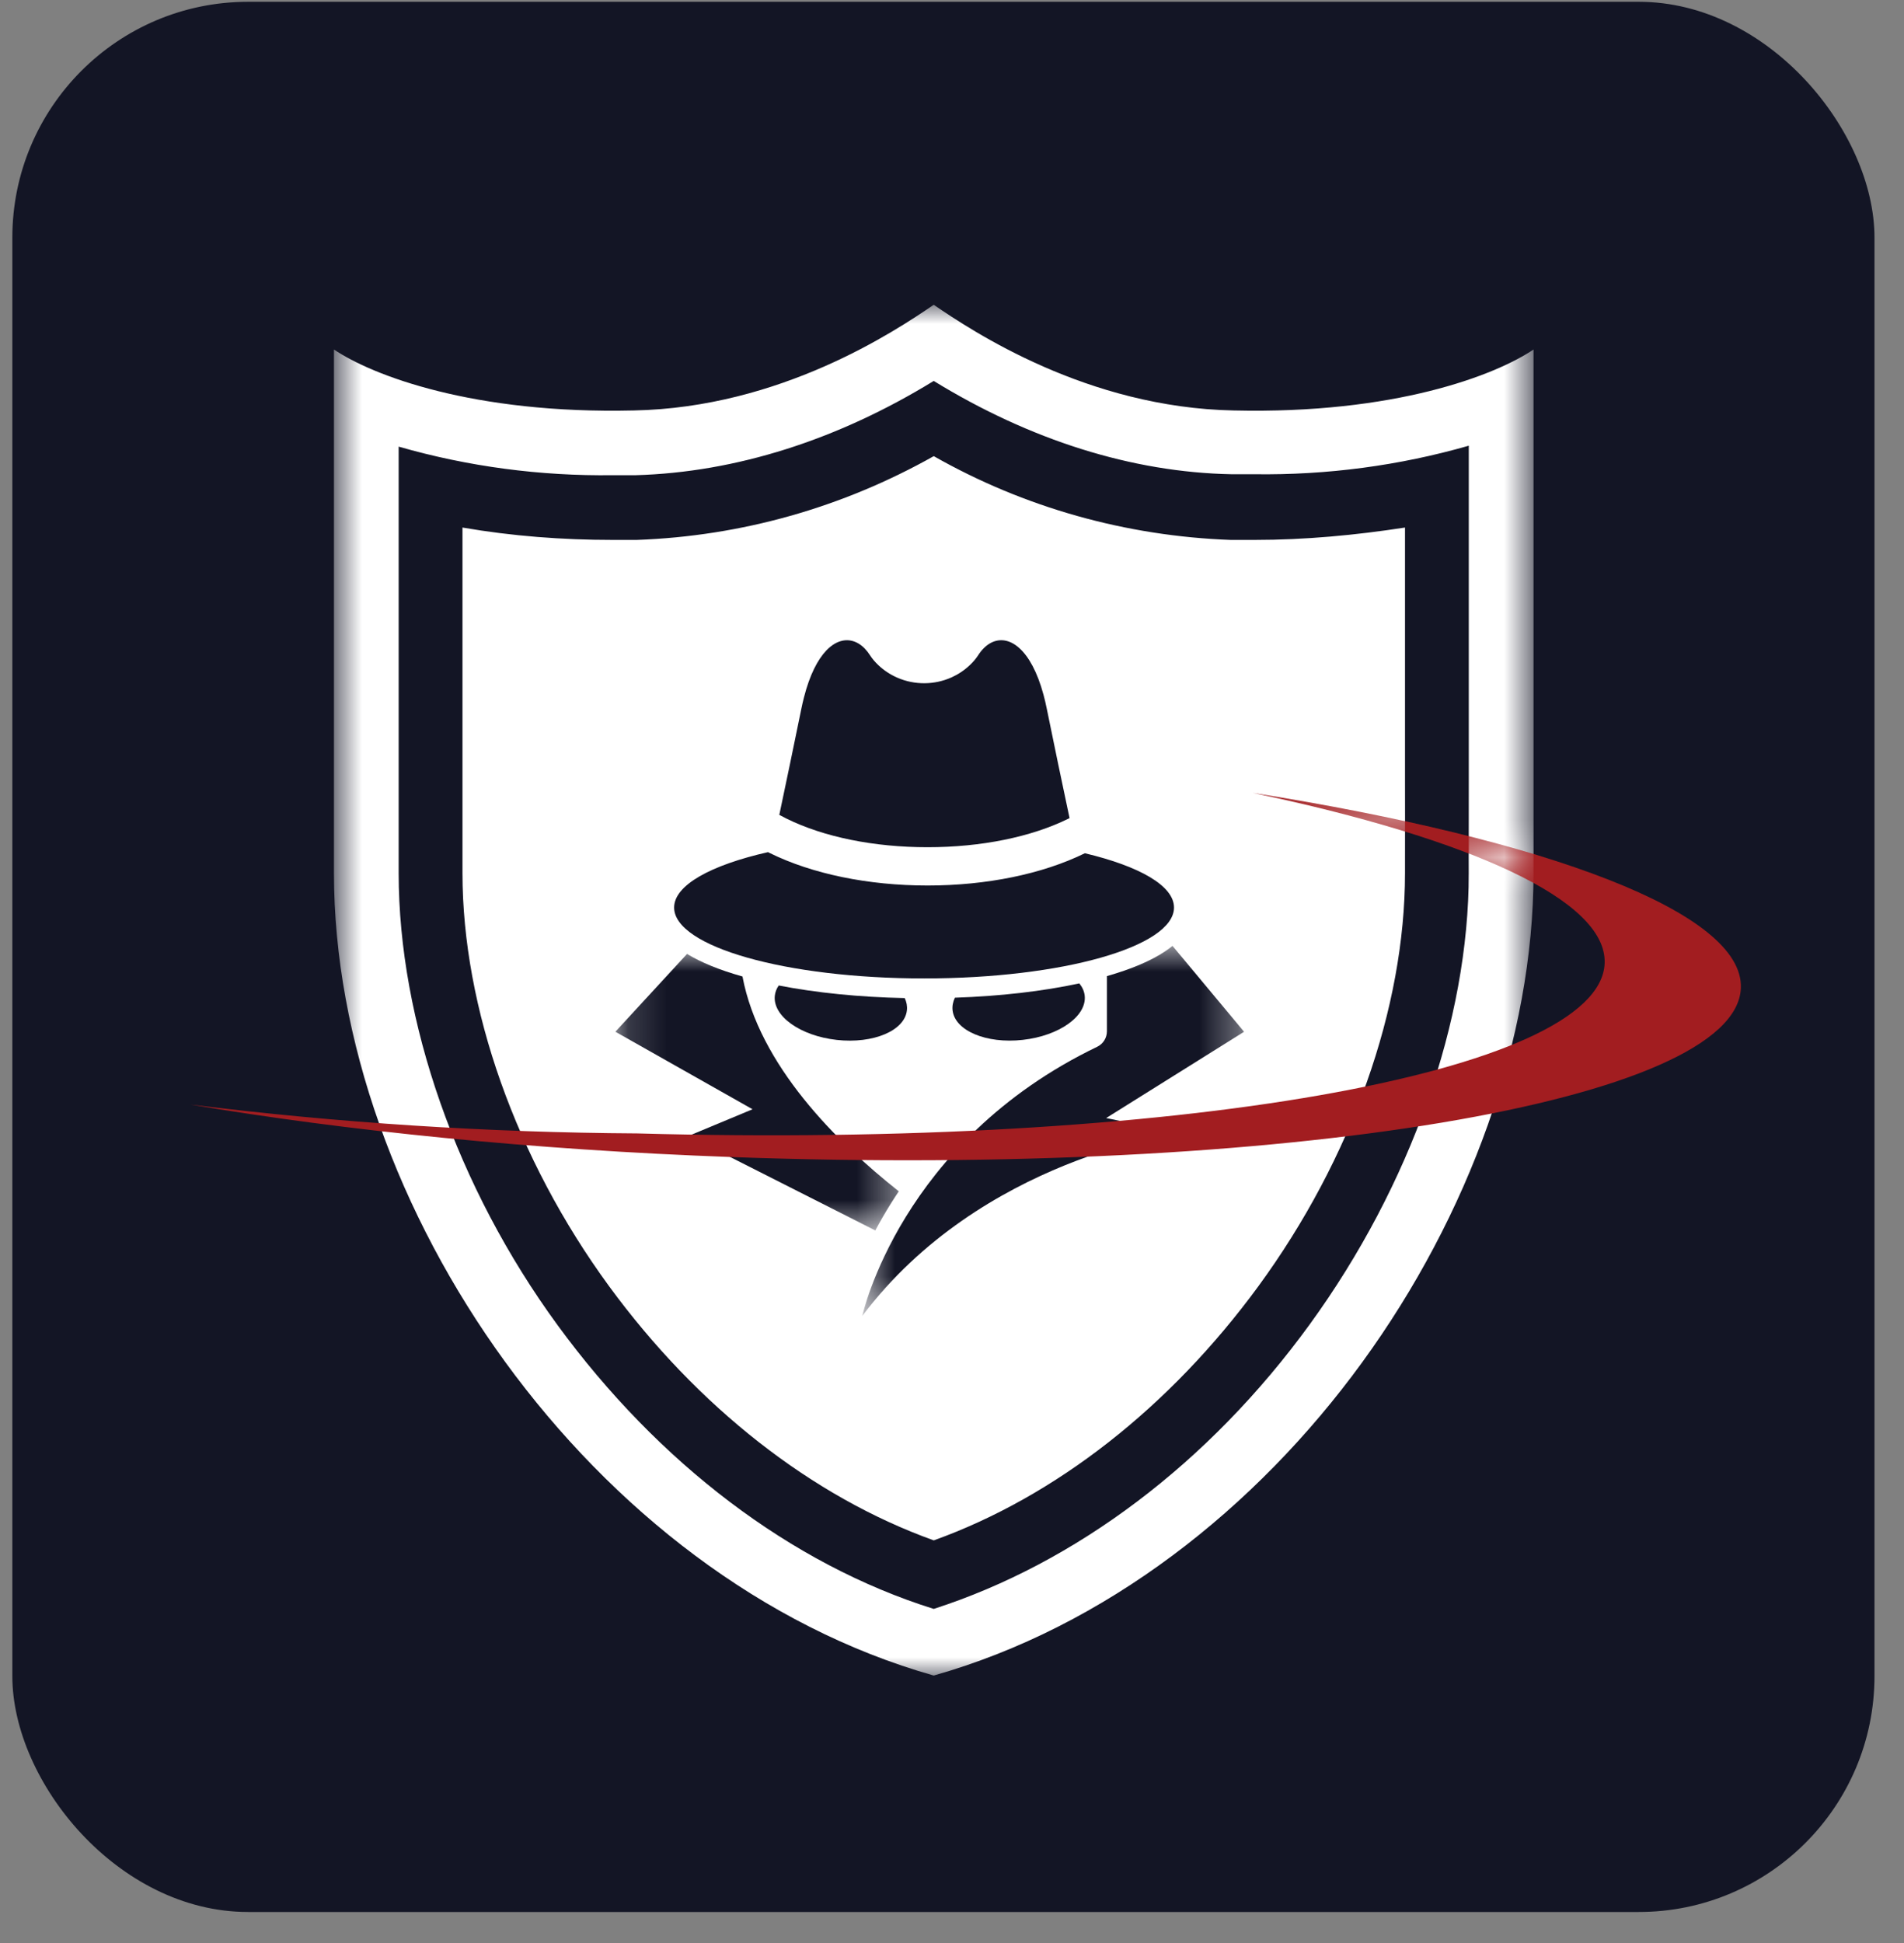
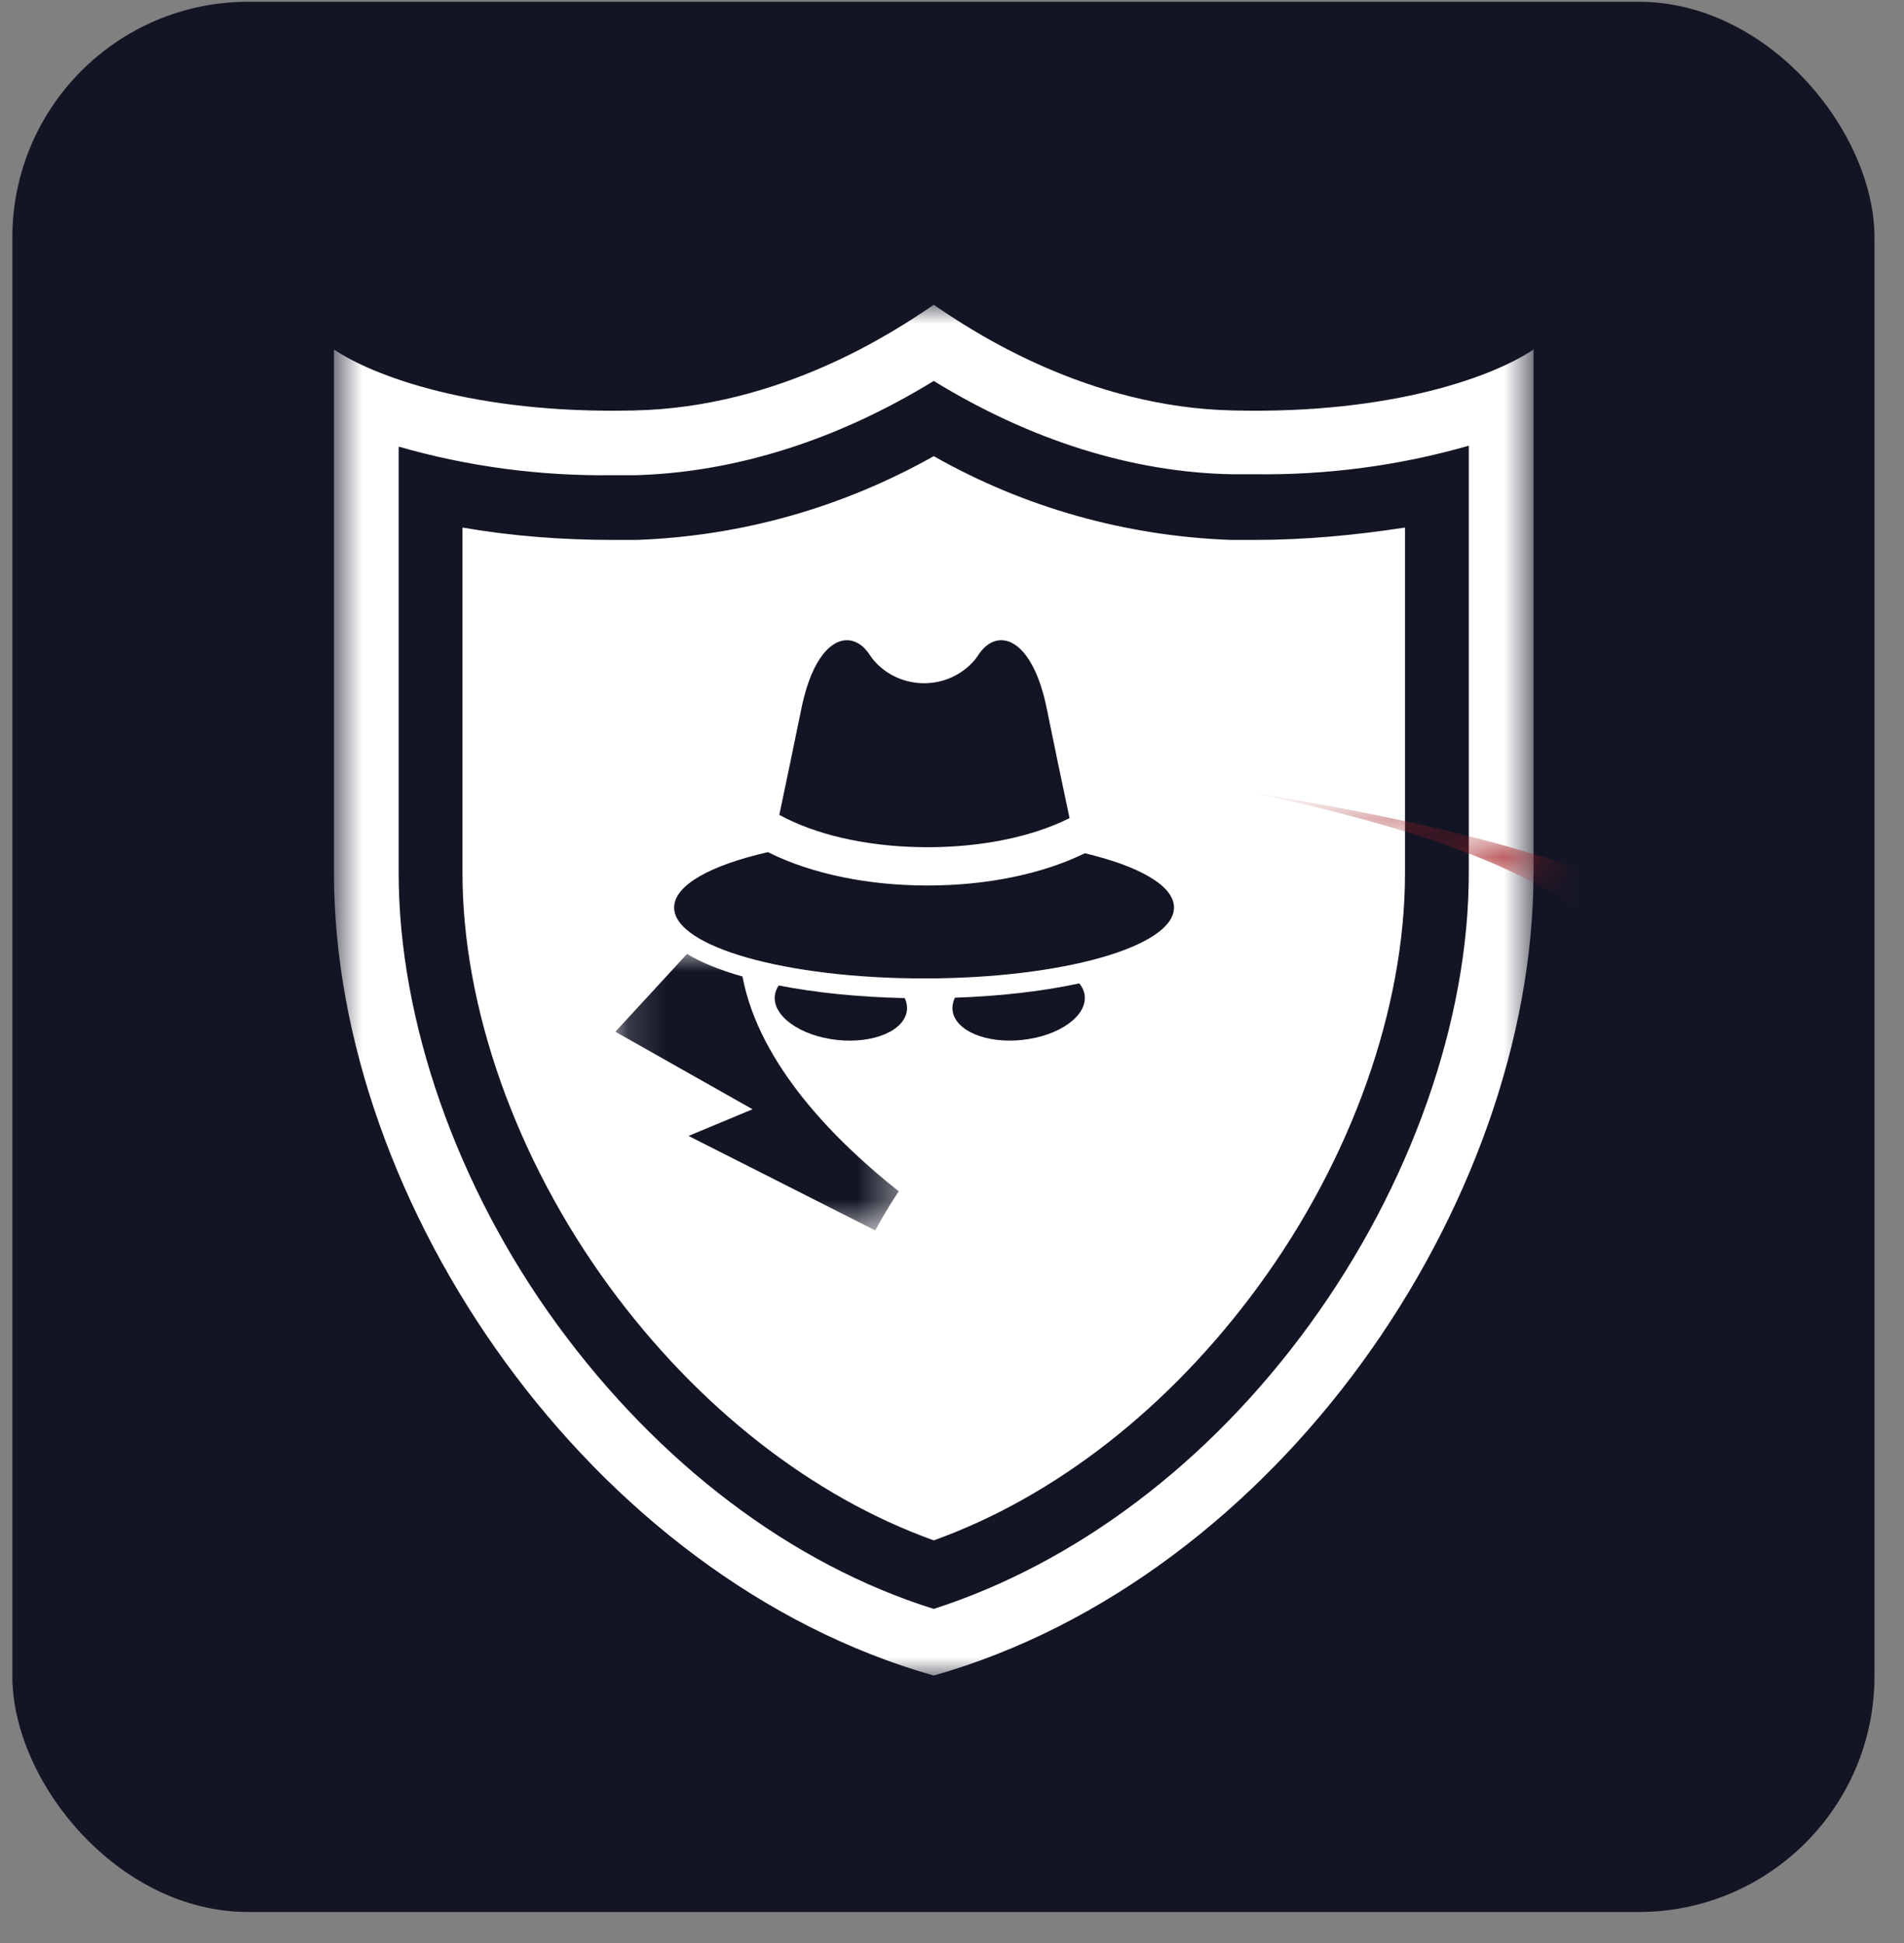
<svg xmlns="http://www.w3.org/2000/svg" width="50" height="51" viewBox="0 0 50 51" fill="none">
  <rect x="0" y="0" width="50" height="51" fill="#808080" stroke="none" />
  <rect x="0.324" y="0.047" width="48.901" height="50.139" rx="6.19" fill="#131525" />
  <g clip-path="url(#clip0_2273_8795)">
    <mask id="mask0_2273_8795" style="mask-type:luminance" maskUnits="userSpaceOnUse" x="8" y="8" width="33" height="36">
      <path d="M40.274 8H8.77V44H40.274V8Z" fill="white" />
    </mask>
    <g mask="url(#mask0_2273_8795)">
      <path d="M32.396 10.774C28.546 10.699 25.546 8.7 24.52 8C23.495 8.7 20.495 10.698 16.645 10.774C12.419 10.873 9.769 9.849 8.77 9.174V22.917C8.77 31.612 15.52 41.431 24.52 43.98C29.021 42.706 32.971 39.608 35.771 35.759C38.571 31.912 40.271 27.264 40.271 22.916V9.174C39.272 9.849 36.621 10.873 32.396 10.774H32.396ZM38.571 22.917C38.571 26.79 37.046 31.113 34.396 34.76C31.746 38.407 28.245 41.032 24.52 42.231C20.77 41.056 17.295 38.408 14.644 34.785C11.994 31.162 10.469 26.79 10.469 22.917V11.723C12.294 12.248 14.194 12.498 16.095 12.473H16.695C19.32 12.398 21.995 11.548 24.52 9.999C27.045 11.548 29.72 12.398 32.346 12.448H32.946C34.846 12.473 36.746 12.223 38.571 11.699V22.917ZM36.896 13.847V22.917C36.896 26.465 35.496 30.413 33.046 33.761C30.721 36.934 27.721 39.283 24.521 40.432C21.32 39.283 18.32 36.934 15.995 33.761C13.545 30.413 12.145 26.44 12.145 22.917V13.847C13.445 14.072 14.77 14.172 16.095 14.172H16.721C19.471 14.072 22.121 13.322 24.521 11.973C26.896 13.322 29.571 14.072 32.321 14.172H32.946C34.271 14.172 35.596 14.047 36.896 13.847Z" fill="white" />
    </g>
    <path d="M20.654 21.487C20.588 21.455 20.525 21.422 20.465 21.389C20.642 20.549 20.86 19.509 21.045 18.598C21.066 18.498 21.087 18.402 21.111 18.311C21.263 17.712 21.474 17.309 21.703 17.071C21.985 16.778 22.293 16.738 22.552 16.896C22.661 16.963 22.761 17.065 22.846 17.198C22.906 17.292 22.981 17.378 23.063 17.456C23.214 17.6 23.385 17.71 23.567 17.789C24.019 17.985 24.54 17.982 24.99 17.779C25.163 17.701 25.326 17.593 25.47 17.456C25.553 17.378 25.627 17.292 25.688 17.198C25.783 17.049 25.897 16.94 26.02 16.874C26.252 16.752 26.52 16.786 26.771 17.014C27.012 17.232 27.239 17.629 27.403 18.236C27.434 18.349 27.462 18.47 27.488 18.598C27.679 19.54 27.906 20.621 28.087 21.474C28.078 21.479 28.07 21.483 28.061 21.487C27.08 21.971 25.765 22.238 24.357 22.238C22.95 22.238 21.635 21.971 20.654 21.487Z" fill="#131525" />
    <path d="M30.83 23.821C30.83 24.849 27.892 25.682 24.267 25.682C20.642 25.682 17.703 24.849 17.703 23.821C17.703 23.233 18.666 22.708 20.168 22.367C20.182 22.374 20.195 22.381 20.209 22.388C21.326 22.939 22.799 23.243 24.358 23.243C25.909 23.243 27.375 22.942 28.489 22.396C29.921 22.737 30.83 23.249 30.83 23.821Z" fill="#131525" />
    <mask id="mask1_2273_8795" style="mask-type:luminance" maskUnits="userSpaceOnUse" x="16" y="24" width="8" height="9">
      <path d="M16.16 24.992H23.633V32.304H16.16V24.992Z" fill="white" />
    </mask>
    <g mask="url(#mask1_2273_8795)">
      <path d="M23.603 31.27C23.53 31.378 23.46 31.486 23.391 31.596C23.24 31.839 23.105 32.073 22.986 32.297L18.081 29.816L19.762 29.116L16.16 27.081L18.042 25.039C18.407 25.261 18.891 25.459 19.483 25.627C19.488 25.628 19.493 25.63 19.498 25.631C19.934 27.955 21.969 29.979 23.603 31.27Z" fill="#131525" />
    </g>
    <mask id="mask2_2273_8795" style="mask-type:luminance" maskUnits="userSpaceOnUse" x="22" y="24" width="11" height="11">
-       <path d="M22.609 24.773H32.667V34.548H22.609V24.773Z" fill="white" />
-     </mask>
+       </mask>
    <g mask="url(#mask2_2273_8795)">
      <path d="M29.048 29.347L30.949 29.737C30.949 29.737 25.767 30.398 22.645 34.54C22.645 34.54 23.633 29.965 28.815 27.475C28.97 27.4 29.068 27.242 29.068 27.069V25.621C29.714 25.437 30.23 25.217 30.601 24.968C30.67 24.922 30.733 24.875 30.791 24.828L32.67 27.082L29.048 29.347Z" fill="#131525" />
    </g>
    <path d="M23.816 26.518C23.758 27.054 22.933 27.402 21.975 27.296C21.016 27.19 20.288 26.67 20.347 26.135C20.358 26.039 20.393 25.949 20.45 25.867C21.431 26.059 22.566 26.173 23.759 26.198C23.808 26.302 23.828 26.41 23.816 26.518Z" fill="#131525" />
    <path d="M26.857 27.295C25.899 27.402 25.074 27.053 25.015 26.518C25.003 26.406 25.025 26.295 25.076 26.188C26.265 26.148 27.385 26.019 28.343 25.812C28.422 25.909 28.472 26.017 28.485 26.134C28.544 26.67 27.815 27.189 26.857 27.295Z" fill="#131525" />
-     <path d="M16.738 29.75C30.761 30.14 42.034 28.179 42.139 25.282C42.2 23.623 38.598 22.011 32.901 20.812C40.639 22.035 45.788 23.953 45.716 25.932C45.607 28.91 33.73 30.899 19.199 30.37C13.956 30.179 9.078 29.681 5 28.992C8.884 29.474 12.806 29.727 16.737 29.75L16.738 29.75Z" fill="#A21D20" />
    <mask id="mask3_2273_8795" style="mask-type:luminance" maskUnits="userSpaceOnUse" x="32" y="20" width="9" height="4">
      <path d="M40.287 22.356C38.251 21.742 35.768 21.202 32.908 20.75L32.887 20.867C36.126 21.548 38.668 22.363 40.239 23.223L40.327 23.171V23.118C40.328 23.048 40.33 22.98 40.33 22.911V22.413L40.287 22.356Z" fill="white" />
    </mask>
    <g mask="url(#mask3_2273_8795)">
      <path d="M16.738 29.75C30.761 30.14 42.034 28.179 42.139 25.282C42.2 23.623 38.598 22.011 32.901 20.812C40.639 22.035 45.788 23.953 45.716 25.932C45.607 28.91 33.73 30.899 19.199 30.37C13.956 30.179 9.078 29.681 5 28.992C8.884 29.474 12.806 29.727 16.737 29.75L16.738 29.75Z" fill="#A21D20" />
      <mask id="mask4_2273_8795" style="mask-type:luminance" maskUnits="userSpaceOnUse" x="8" y="8" width="33" height="36">
        <path d="M40.274 8H8.77V44H40.274V8Z" fill="white" />
      </mask>
      <g mask="url(#mask4_2273_8795)">
-         <path d="M32.396 10.774C28.546 10.699 25.546 8.7 24.52 8C23.495 8.7 20.495 10.698 16.645 10.774C12.419 10.873 9.769 9.849 8.77 9.174V22.917C8.77 31.612 15.52 41.431 24.52 43.98C29.021 42.706 32.971 39.608 35.771 35.759C38.571 31.912 40.271 27.264 40.271 22.916V9.174C39.272 9.849 36.621 10.873 32.396 10.774H32.396ZM38.571 22.917C38.571 26.79 37.046 31.113 34.396 34.76C31.746 38.407 28.245 41.032 24.52 42.231C20.77 41.056 17.295 38.408 14.644 34.785C11.994 31.162 10.469 26.79 10.469 22.917V11.723C12.294 12.248 14.194 12.498 16.095 12.473H16.695C19.32 12.398 21.995 11.548 24.52 9.999C27.045 11.548 29.72 12.398 32.346 12.448H32.946C34.846 12.473 36.746 12.223 38.571 11.699V22.917ZM36.896 13.847V22.917C36.896 26.465 35.496 30.413 33.046 33.761C30.721 36.934 27.721 39.283 24.521 40.432C21.32 39.283 18.32 36.934 15.995 33.761C13.545 30.413 12.145 26.44 12.145 22.917V13.847C13.445 14.072 14.77 14.172 16.095 14.172H16.721C19.471 14.072 22.121 13.322 24.521 11.973C26.896 13.322 29.571 14.072 32.321 14.172H32.946C34.271 14.172 35.596 14.047 36.896 13.847Z" fill="white" />
-       </g>
+         </g>
    </g>
  </g>
  <defs>
    <clipPath id="clip0_2273_8795">
      <rect width="40.716" height="36" fill="white" transform="translate(5 8)" />
    </clipPath>
  </defs>
</svg>